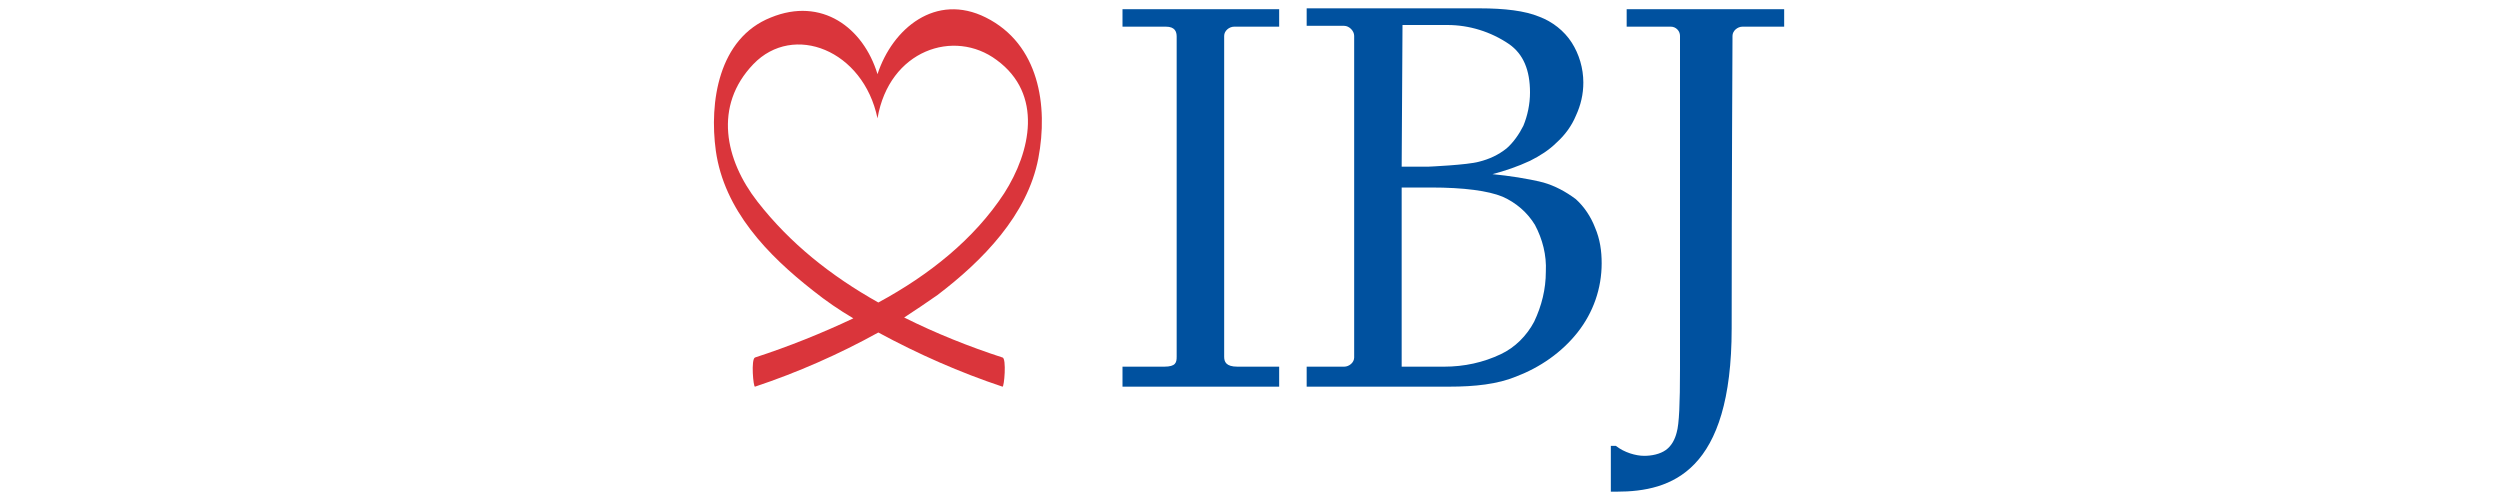
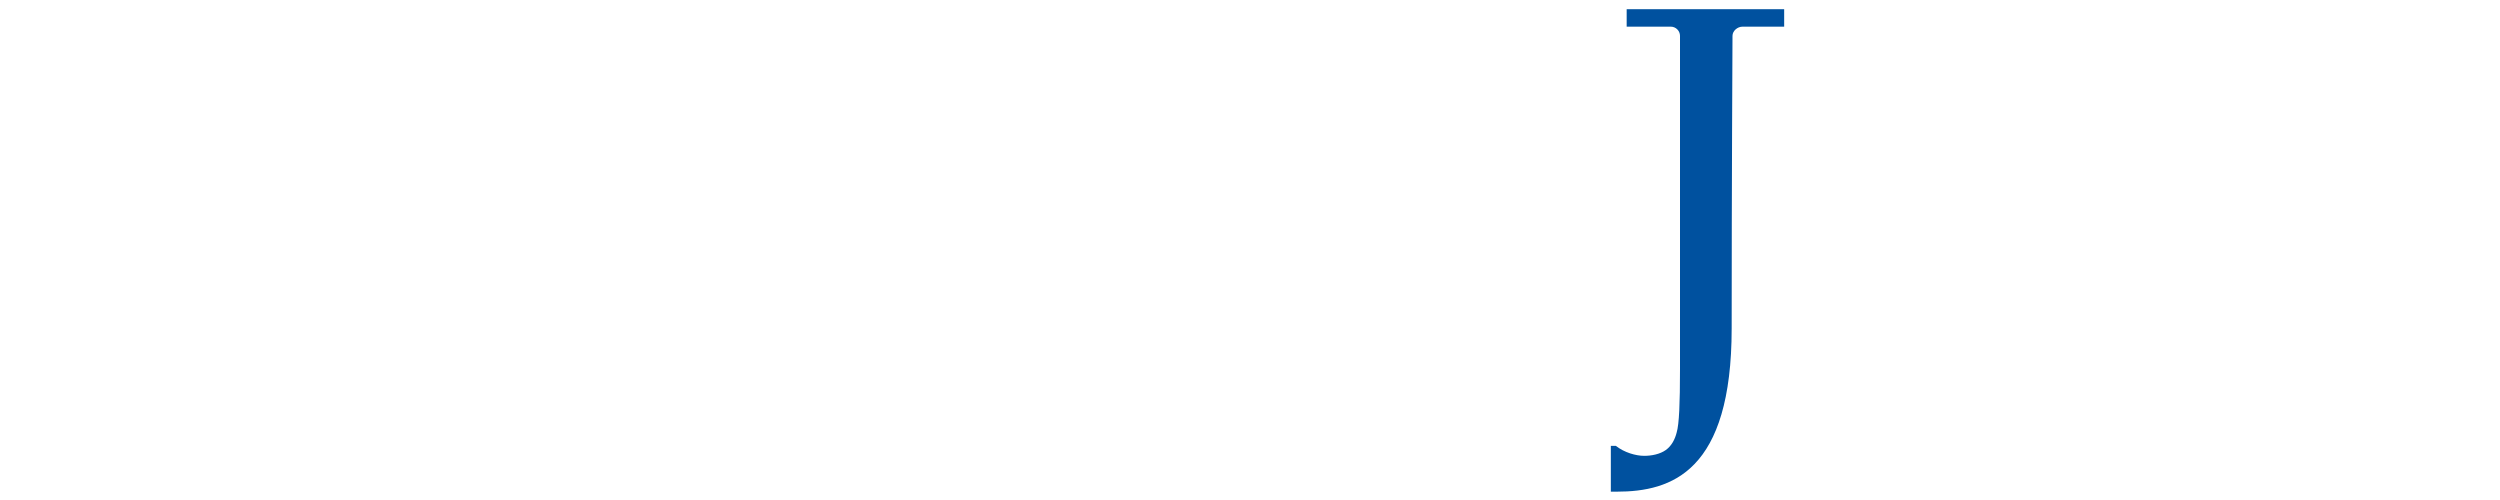
<svg xmlns="http://www.w3.org/2000/svg" version="1.1" id="_レイヤー_1" x="0px" y="0px" viewBox="0 0 300 60" style="enable-background:new 0 0 300 60;" xml:space="preserve">
  <style type="text/css">
	.st0{fill:none;}
	.st1{fill:#00519F;}
	.st2{fill:#DA353B;}
</style>
-   <rect y="0" class="st0" width="300" height="60" />
  <g id="_レイヤー_2">
    <g id="_レイヤー_1-2">
-       <path class="st1" d="M153.5,44v2.4h-18.8V44h5c1.4,0,1.5-0.5,1.5-1.2V4.4c0-0.6-0.2-1.2-1.3-1.2h-5.2V1.1h18.8v2.1h-5.4    c-0.6,0-1.2,0.5-1.2,1.1c0,0,0,0,0,0.1v38.4c0,0.6,0.2,1.2,1.6,1.2L153.5,44L153.5,44z" />
-       <path class="st1" d="M156.8,46.4V44h4.5c0.6,0,1.2-0.5,1.2-1.1c0,0,0-0.1,0-0.2V4.3c0-0.6-0.6-1.2-1.2-1.2h-4.5V1h20.7    c3.1,0,5.5,0.3,7.2,1c1.6,0.6,3,1.7,3.9,3.1c0.9,1.4,1.4,3.1,1.4,4.8c0,1.4-0.3,2.7-0.9,4c-0.5,1.2-1.3,2.3-2.3,3.2    c-0.9,0.9-2,1.6-3.2,2.2c-1.5,0.7-3,1.2-4.5,1.6c2,0.2,4.1,0.5,6.1,1c1.4,0.4,2.7,1.1,3.9,2c1,0.9,1.8,2.1,2.3,3.4    c0.6,1.4,0.8,2.8,0.8,4.3c0,3-1,5.9-2.9,8.3c-1.9,2.4-4.5,4.2-7.4,5.3c-2.2,0.9-4.9,1.2-8,1.2L156.8,46.4L156.8,46.4z M168.2,20    h3.2c0,0,4.7-0.2,6.1-0.6c1.2-0.3,2.3-0.8,3.3-1.6c0.8-0.7,1.5-1.7,2-2.7c0.5-1.2,0.8-2.6,0.8-4c0-2.7-0.8-4.6-2.5-5.8    c-2.2-1.5-4.8-2.3-7.4-2.3h-5.4L168.2,20L168.2,20z M173.3,44c2.4,0,4.7-0.5,6.8-1.5c1.7-0.8,3.1-2.2,4-3.9c0.9-1.9,1.4-3.9,1.4-6    c0.1-2-0.4-3.9-1.3-5.6c-0.9-1.5-2.3-2.7-3.9-3.4c-1.7-0.7-4.6-1.1-8.6-1.1h-3.5V44L173.3,44L173.3,44z" />
      <path class="st1" d="M193.3,59v-5.5h0.6c0.5,0.4,1.1,0.7,1.7,0.9c0.6,0.2,1.2,0.3,1.7,0.3c0.9,0,1.9-0.2,2.6-0.7    c0.7-0.5,1.1-1.3,1.3-2.1c0.3-1,0.4-3.5,0.4-7.6V4.3c0-0.6-0.5-1.1-1.1-1.1c0,0-0.1,0-0.1,0h-5.2V1.1h18.9v2.1h-5    c-0.6,0-1.2,0.5-1.2,1.1l0,0c0,0.7-0.1,17.9-0.1,35.1s-7.2,19.6-13.8,19.6L193.3,59L193.3,59z" />
-       <path class="st2" d="M124.6,19c1.2-6.3,0.1-13.7-6.3-16.9c-6-3-11.2,1.3-13,6.8c-1.7-5.6-6.7-9.3-12.8-6.8    c-6.3,2.5-7.4,10.2-6.6,16c1,7.1,6.2,12.5,11.7,16.8c1.5,1.2,3.1,2.3,4.8,3.3c-3.8,1.8-7.8,3.4-11.8,4.7c-0.5,0.2-0.2,3.6,0,3.5    c5.1-1.7,10.1-3.9,14.8-6.5c4.8,2.6,9.8,4.8,14.9,6.5c0.2,0.1,0.5-3.4,0-3.5c-4-1.3-8-2.9-11.8-4.8c1.4-0.9,2.7-1.8,4-2.7    C117.9,31.3,123.3,25.8,124.6,19L124.6,19z M90.9,24.2c-3.9-5-5.3-11.5-0.5-16.5s13.2-1.7,14.9,6.5c1.4-8.2,9.2-10.8,14.3-7    c5.6,4.1,4.1,11,0.9,16c-3.6,5.5-9,9.8-15.1,13.1C99.7,33.1,94.8,29.2,90.9,24.2L90.9,24.2z" />
    </g>
  </g>
</svg>